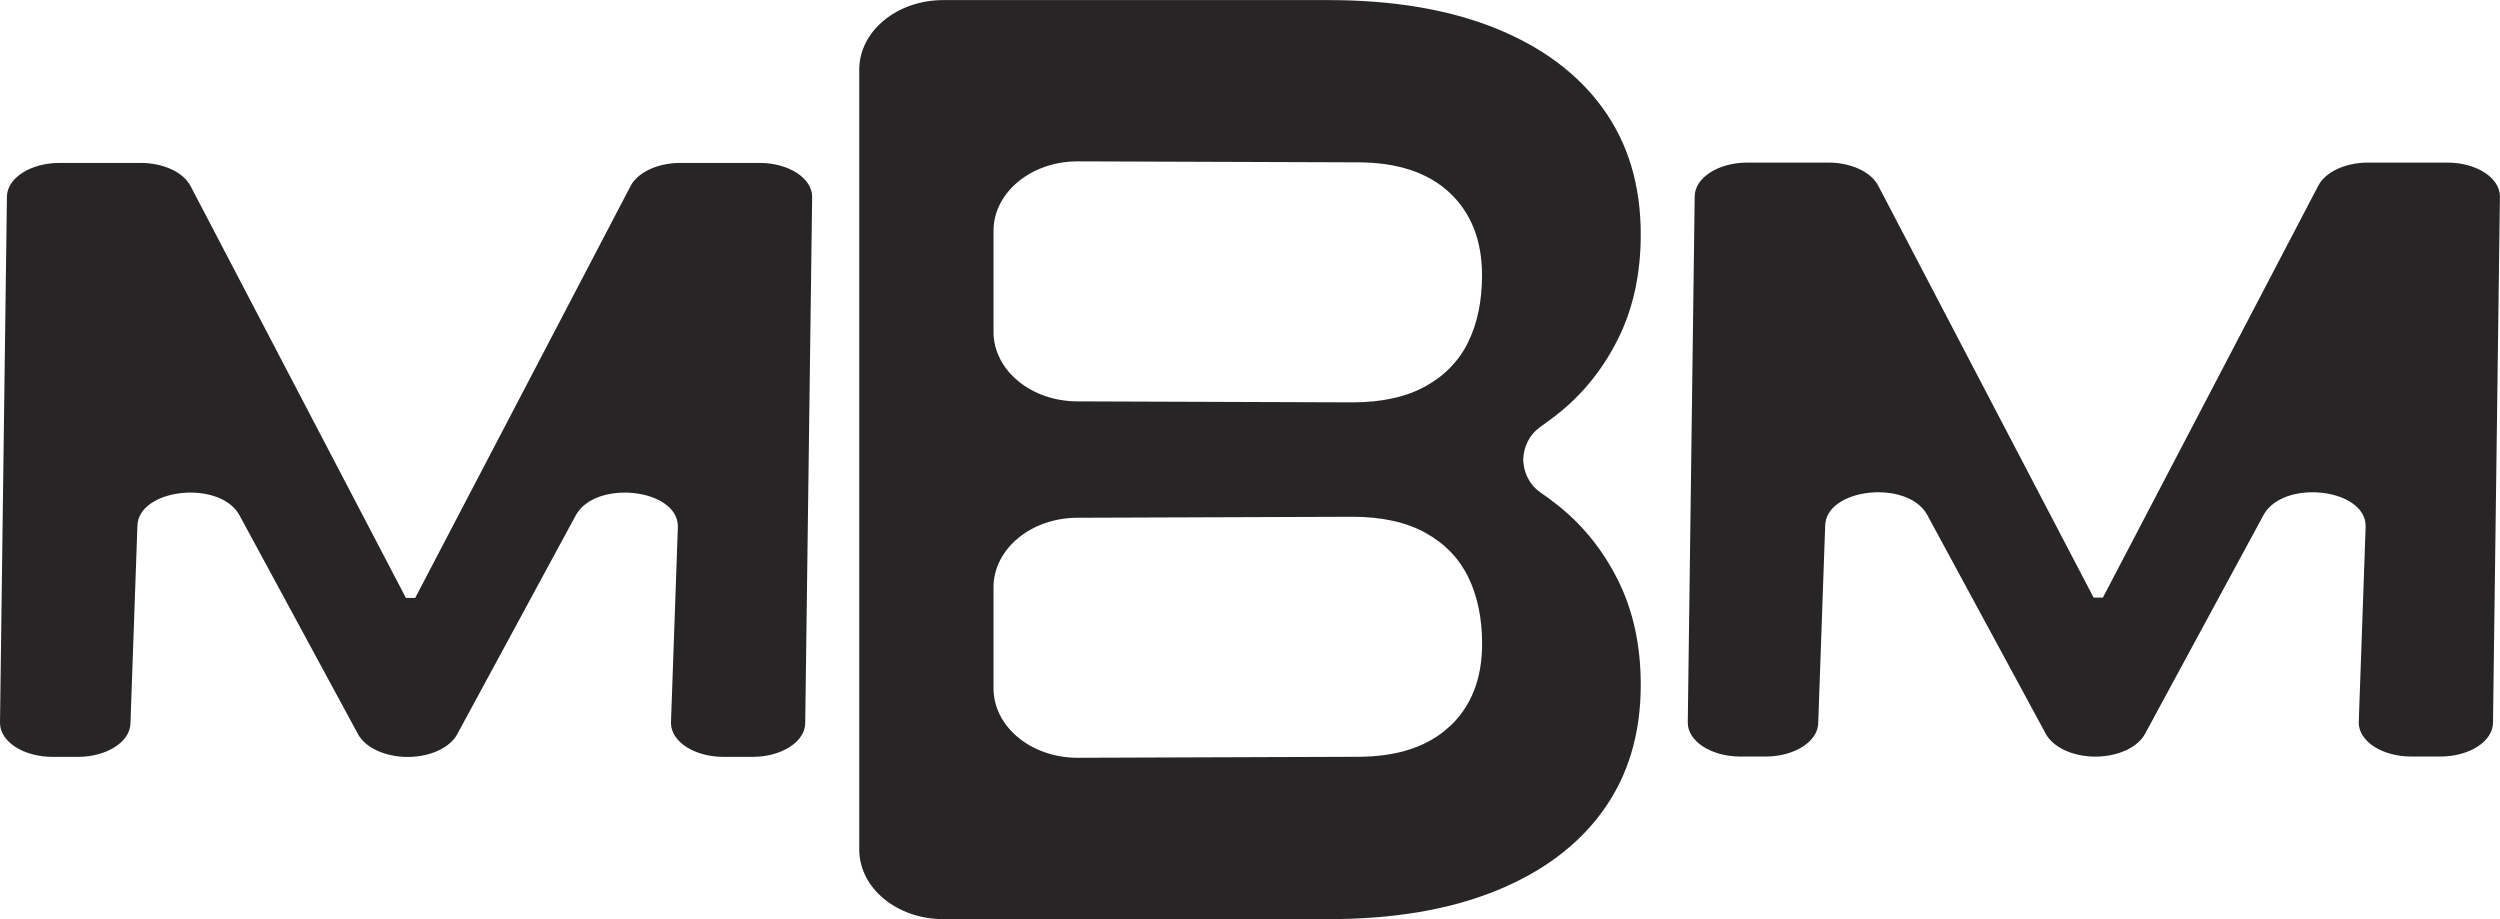
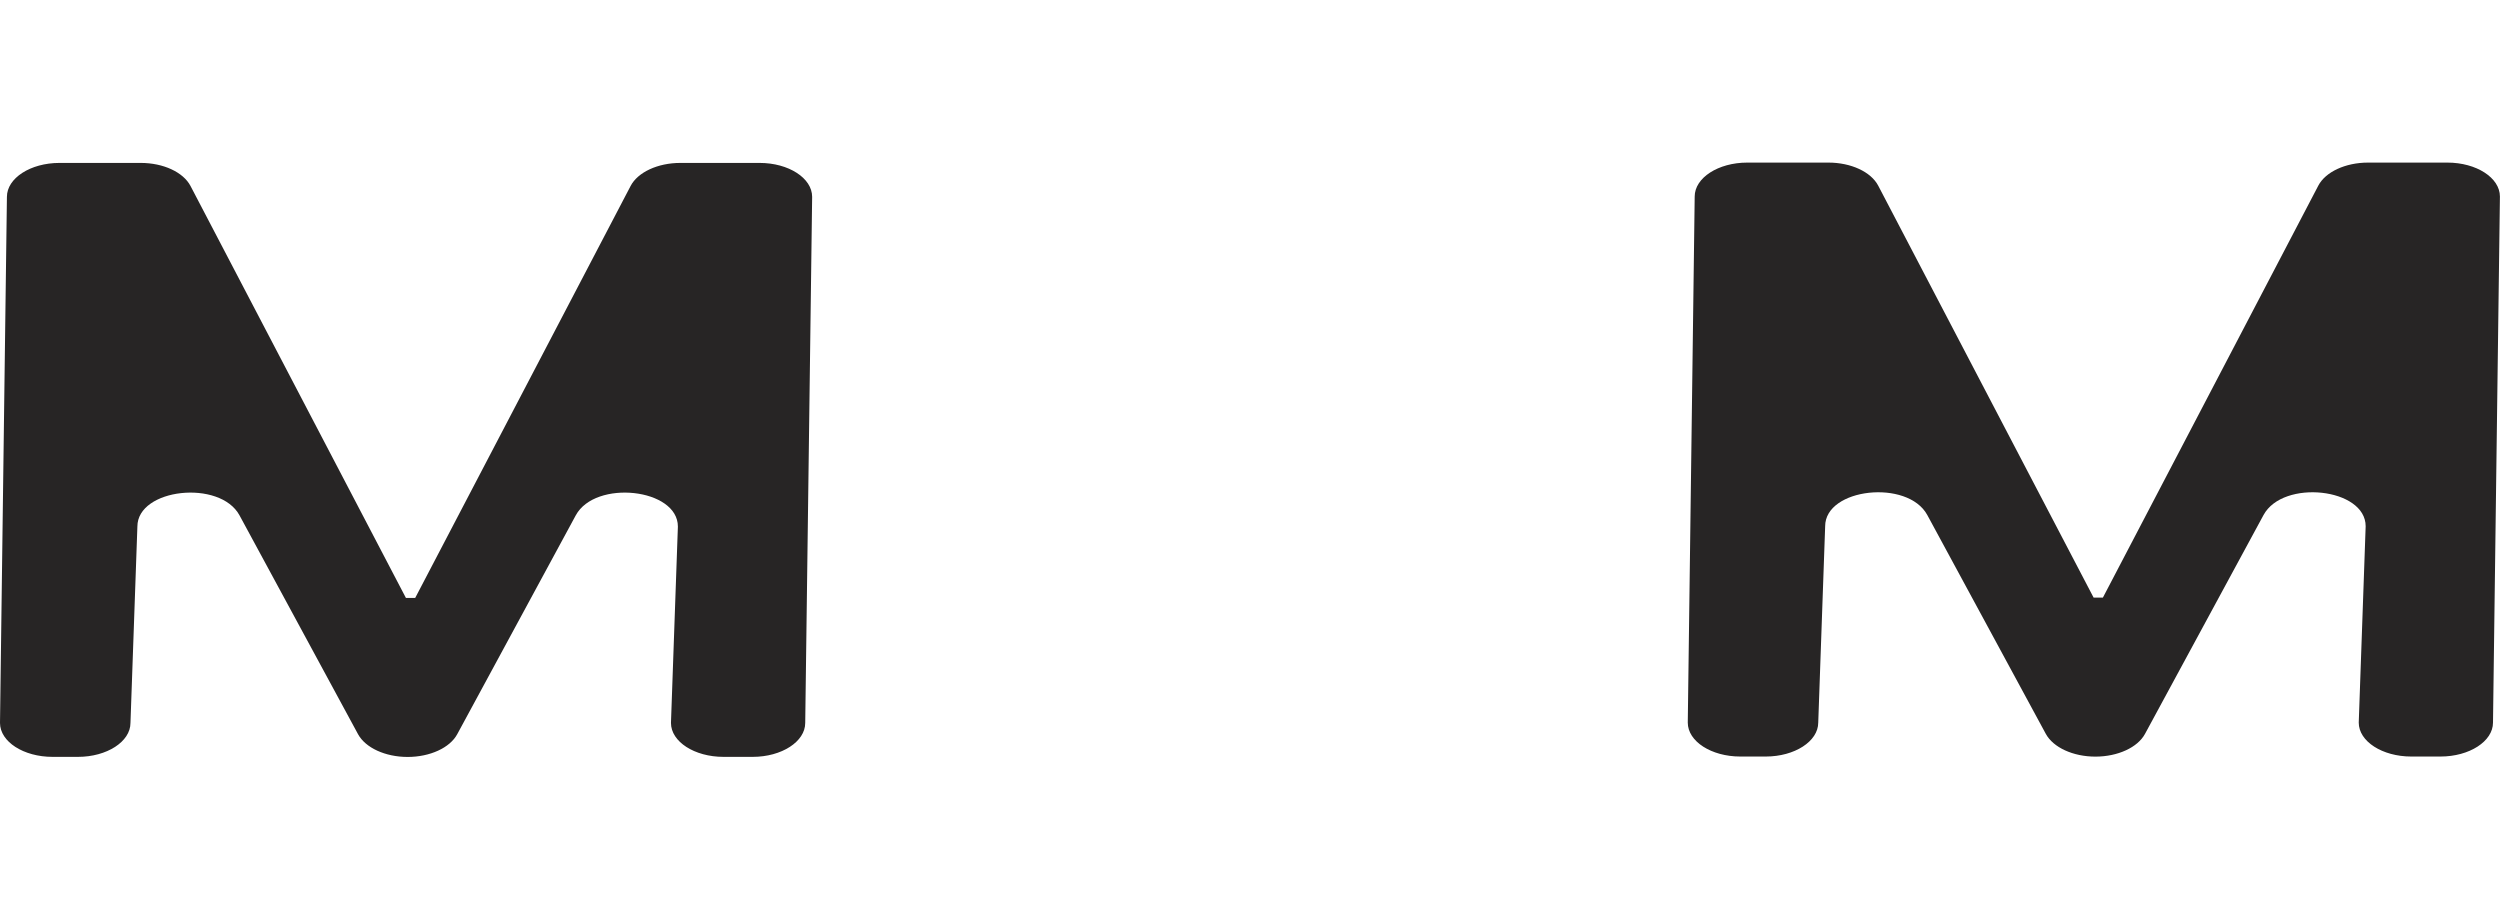
<svg xmlns="http://www.w3.org/2000/svg" id="Layer_1" data-name="Layer 1" viewBox="0 0 303.52 111.58">
  <defs>
    <style>      .cls-1 {        fill: #272525;      }    </style>
  </defs>
-   <path class="cls-1" d="m187.01,51.82c.63-.44,1.24-.89,1.83-1.34,3.18-2.46,5.7-5.54,7.56-9.25,1.87-3.71,2.8-7.97,2.8-12.77,0-5.94-1.52-11.03-4.56-15.25-3.04-4.23-7.39-7.48-13.05-9.77-5.66-2.28-12.43-3.43-20.3-3.43h-46.77c-5.63,0-10.2,3.78-10.2,8.44v94.7c0,4.66,4.57,8.44,10.2,8.44h46.77c7.87,0,14.64-1.14,20.3-3.43,5.66-2.29,10.01-5.54,13.05-9.77,3.04-4.23,4.56-9.31,4.56-15.25,0-4.8-.93-9.06-2.8-12.77-1.86-3.71-4.38-6.8-7.56-9.25-.59-.46-1.2-.91-1.83-1.34-1.37-.96-2.04-2.46-2.08-3.97.04-1.51.71-3.02,2.08-3.97Zm-11.01,36.37c-2.63,2.46-6.35,3.69-11.19,3.69l-33.99.12c-5.64,0-10.2-3.78-10.2-8.44v-12.26c0-4.66,4.57-8.44,10.2-8.44l33.37-.12c3.59,0,6.56.66,8.91,1.97,2.35,1.31,4.07,3.11,5.18,5.4,1.1,2.28,1.66,4.97,1.66,8.06,0,4.23-1.31,7.57-3.93,10.03Zm2.28-46.71c-1.11,2.29-2.83,4.09-5.18,5.4-2.35,1.31-5.32,1.97-8.91,1.97l-33.37-.12c-5.64,0-10.2-3.78-10.2-8.44v-12.26c0-4.66,4.57-8.44,10.2-8.44l33.99.12c4.83,0,8.56,1.23,11.19,3.69,2.62,2.46,3.93,5.8,3.93,10.03,0,3.08-.55,5.77-1.66,8.06Z" />
  <path class="cls-1" d="m92.24,19.78h-9.64c-2.74,0-5.17,1.13-6.04,2.8l-26.15,50.01h-1.13L23.13,22.58c-.88-1.68-3.31-2.8-6.04-2.8H7.22c-3.52,0-6.38,1.85-6.38,4.12l-.84,63.87c0,2.28,2.86,4.12,6.38,4.12h3.08c3.52,0,6.38-1.85,6.38-4.12l.84-23.84c0-4.64,10.03-5.74,12.4-1.36l14.39,26.57c.9,1.65,3.31,2.76,6.02,2.76s5.13-1.11,6.02-2.76l14.39-26.57c2.37-4.38,12.4-3.28,12.4,1.36l-.84,23.84c0,2.28,2.86,4.12,6.38,4.12h3.54c3.52,0,6.38-1.85,6.38-4.12l.84-63.87c0-2.28-2.86-4.12-6.38-4.12Z" />
  <path class="cls-1" d="m297.14,19.74h-9.64c-2.74,0-5.17,1.13-6.04,2.8l-26.15,50.01h-1.13l-26.15-50.01c-.88-1.68-3.31-2.8-6.04-2.8h-9.86c-3.52,0-6.38,1.85-6.38,4.12l-.84,63.87c0,2.28,2.86,4.12,6.38,4.12h3.08c3.52,0,6.38-1.85,6.38-4.12l.84-23.84c0-4.64,10.03-5.74,12.4-1.36l14.39,26.57c.9,1.65,3.31,2.76,6.02,2.76s5.13-1.11,6.02-2.76l14.39-26.57c2.37-4.38,12.4-3.28,12.4,1.36l-.84,23.84c0,2.28,2.86,4.12,6.38,4.12h3.54c3.52,0,6.38-1.85,6.38-4.12l.84-63.87c0-2.28-2.86-4.12-6.38-4.12Z" />
</svg>